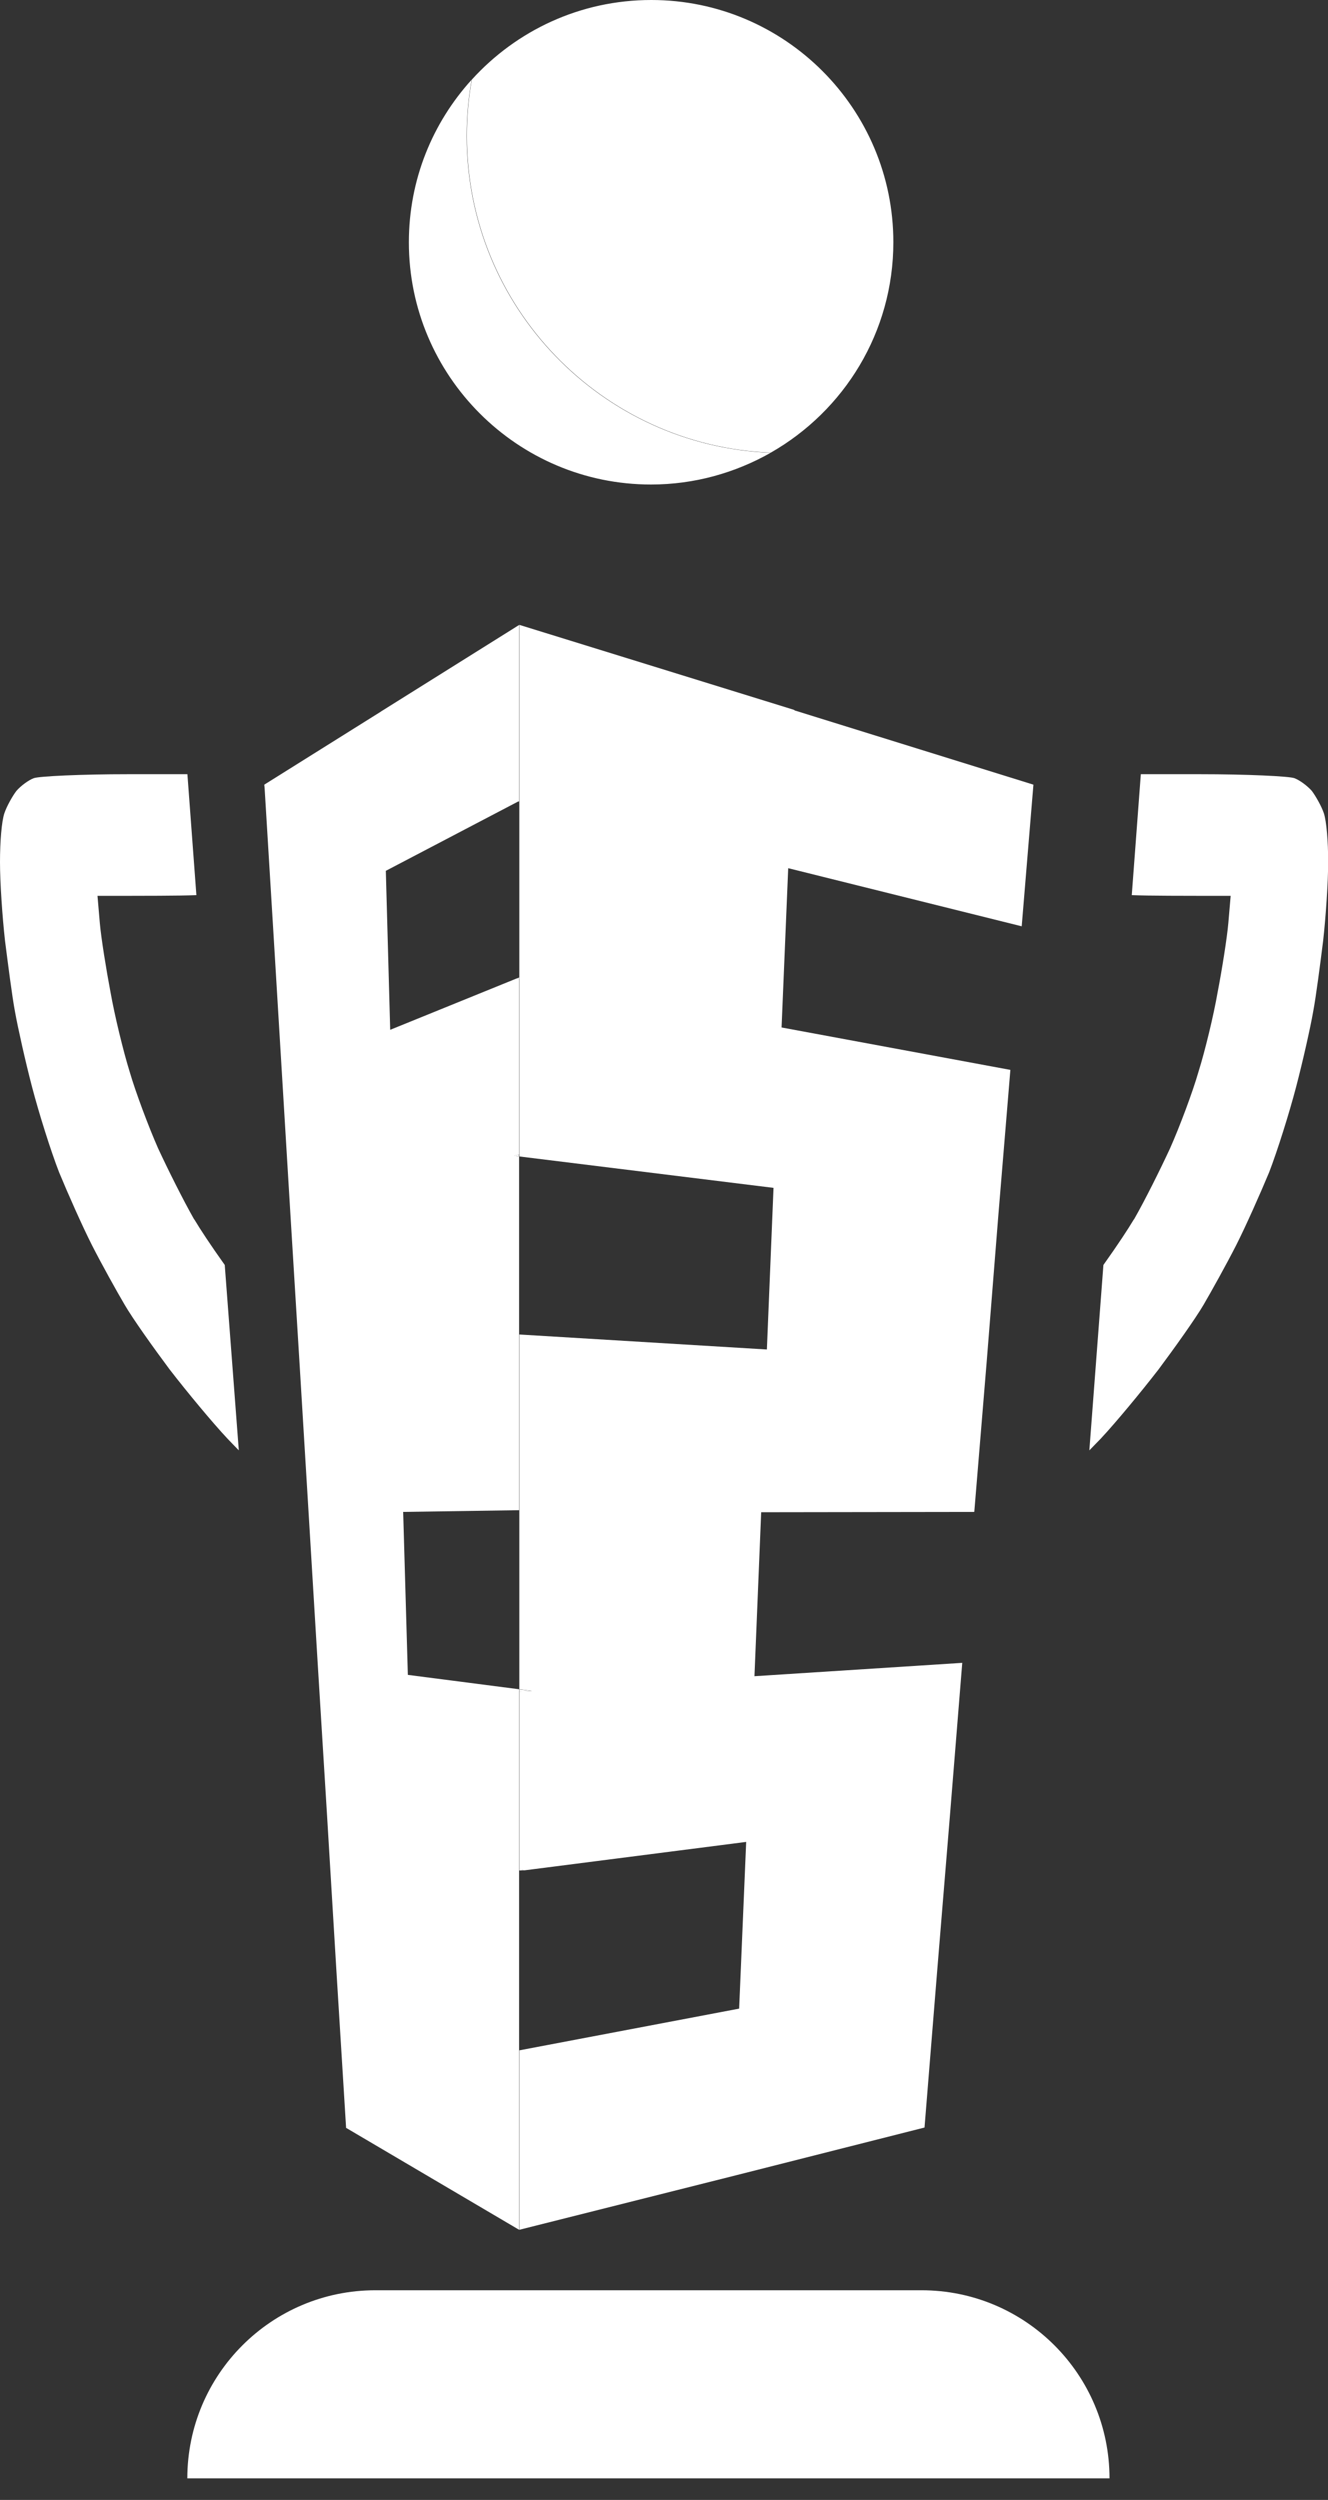
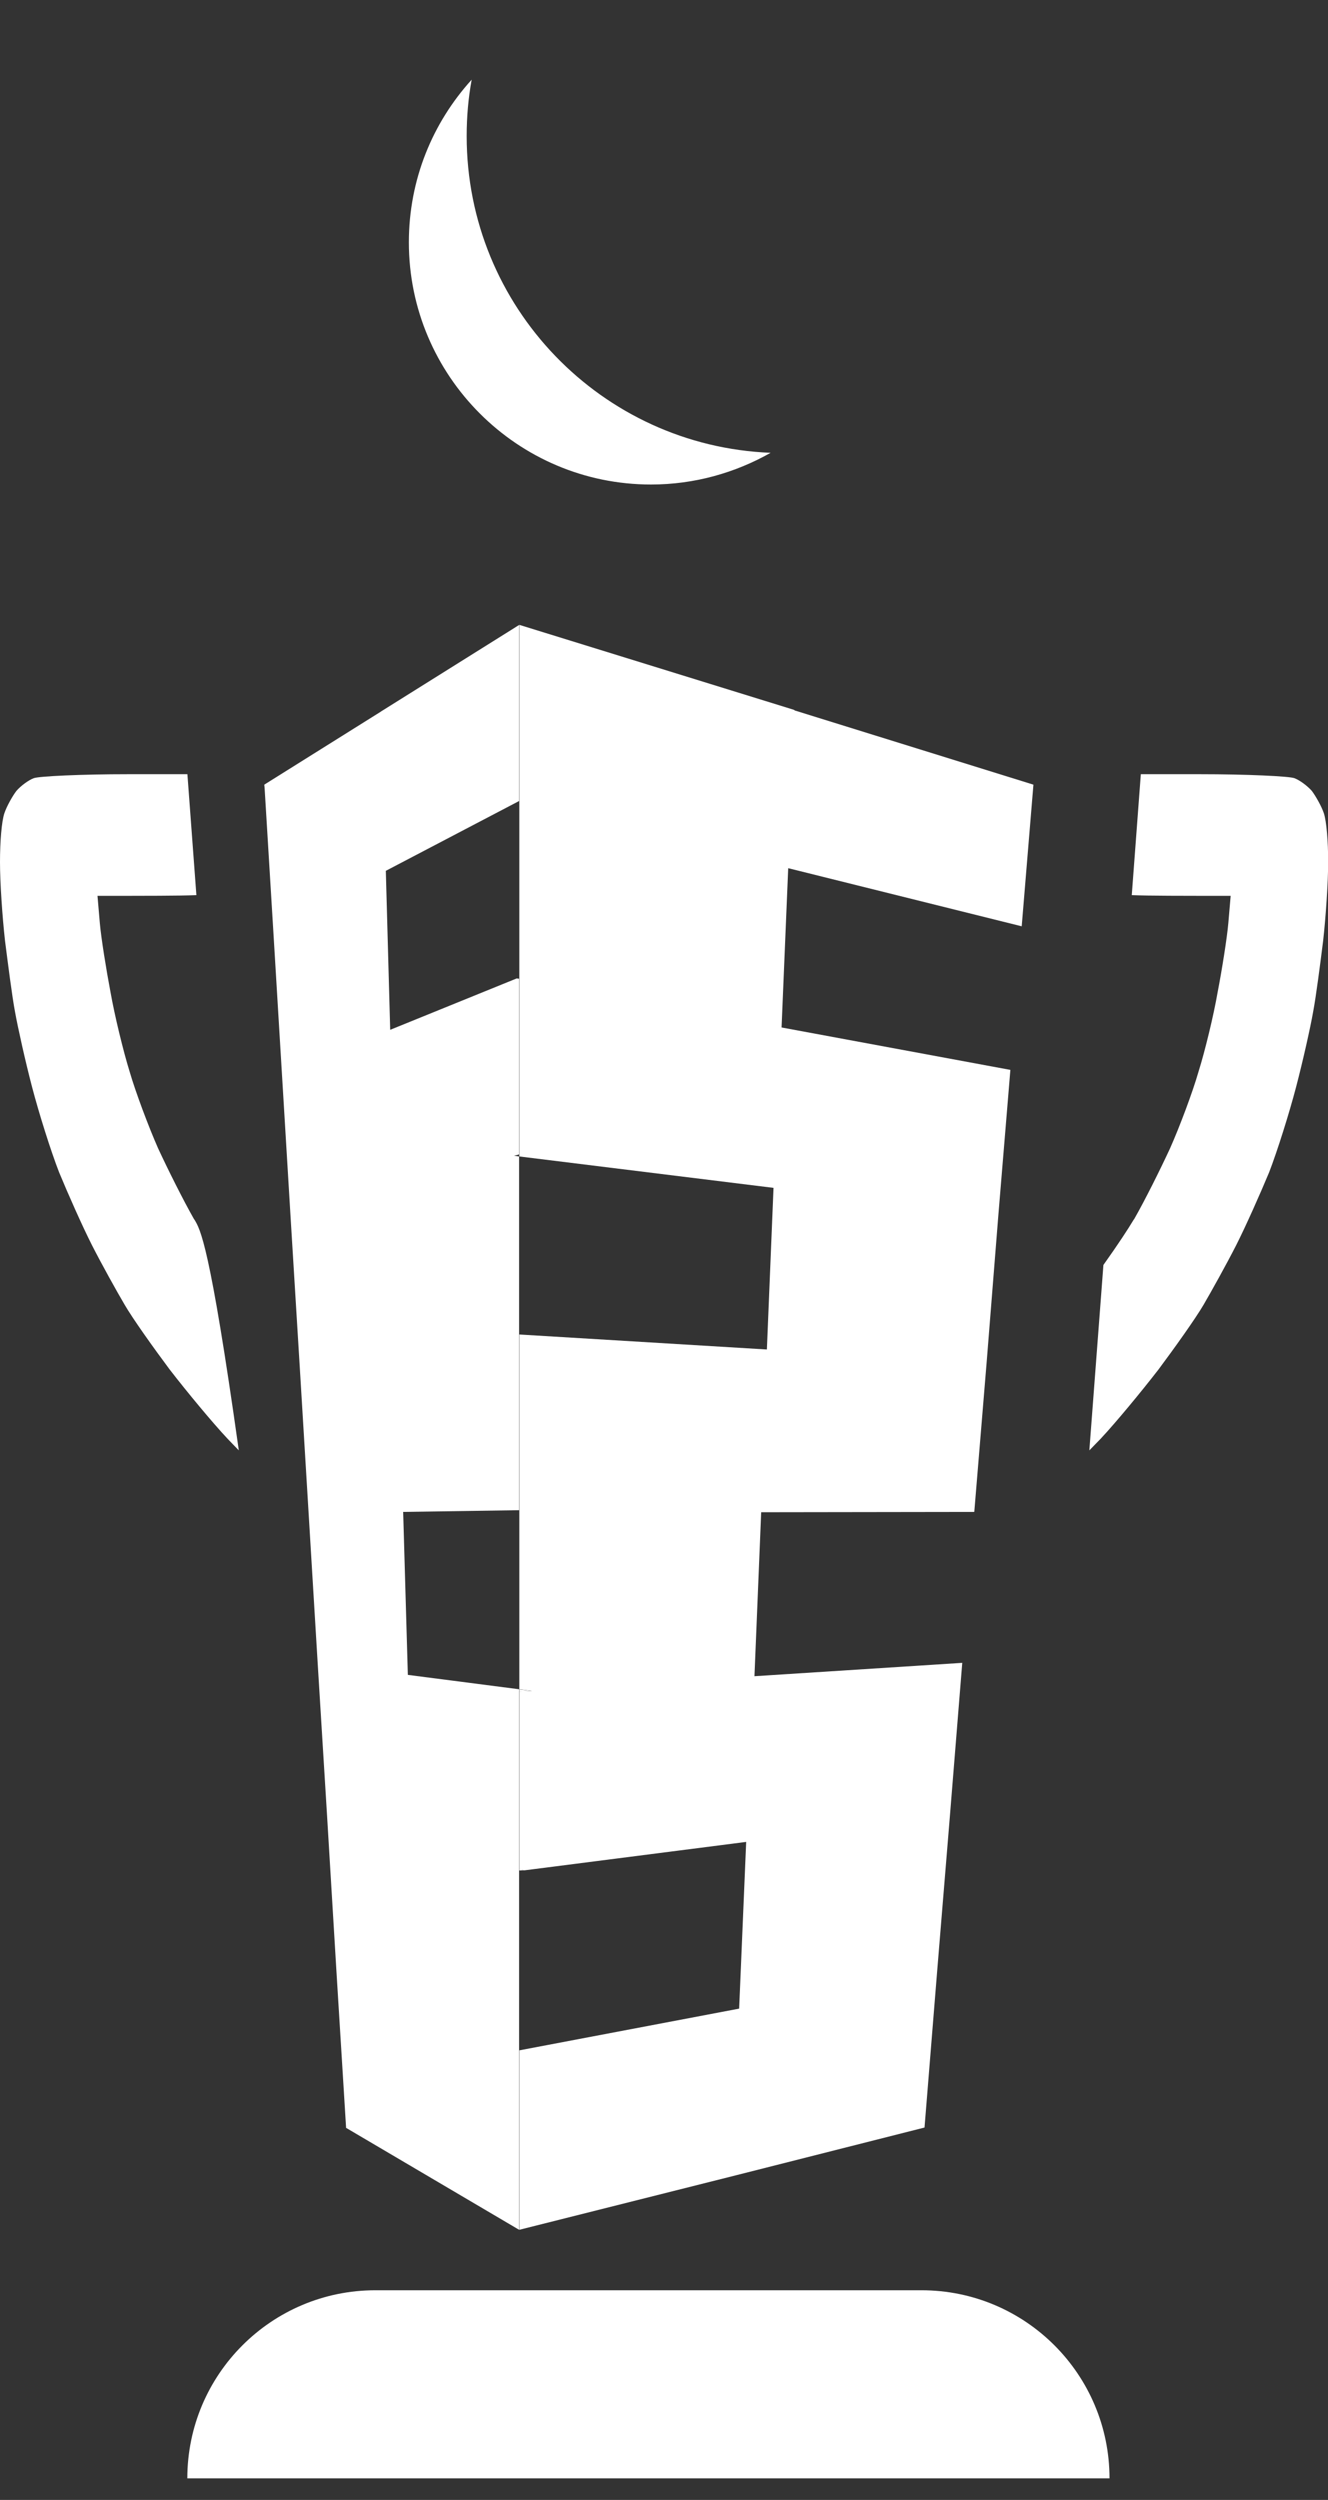
<svg xmlns="http://www.w3.org/2000/svg" width="17" height="32" viewBox="0 0 17 32" fill="none">
  <rect x="0" y="0" width="17" height="32" fill="#333333" stroke="none" />
  <g id="Group 48095956">
    <path id="Vector" d="M4.806 29.316H11.796C13.126 29.316 14.203 30.394 14.203 31.724H2.398C2.398 30.394 3.476 29.316 4.806 29.316Z" fill="white" />
-     <path id="Vector_2" fill-rule="evenodd" clip-rule="evenodd" d="M2.484 15.606C2.352 15.375 2.146 14.964 2.022 14.695C1.903 14.425 1.736 13.981 1.659 13.716C1.578 13.455 1.467 12.997 1.415 12.702C1.36 12.412 1.295 12.01 1.278 11.817L1.248 11.467C1.898 11.467 2.283 11.467 2.514 11.458L2.399 9.91C2.236 9.91 1.997 9.91 1.646 9.91C1.043 9.91 0.496 9.936 0.432 9.961C0.363 9.987 0.265 10.06 0.21 10.124C0.158 10.192 0.086 10.321 0.056 10.41C0.021 10.513 0 10.77 0 11.035C0 11.3 0.03 11.736 0.064 12.04C0.103 12.343 0.154 12.749 0.192 12.95C0.227 13.147 0.325 13.588 0.41 13.912C0.496 14.242 0.65 14.733 0.757 15.007C0.868 15.276 1.056 15.7 1.18 15.944C1.304 16.187 1.492 16.525 1.595 16.7C1.697 16.876 1.958 17.243 2.172 17.53C2.39 17.812 2.719 18.21 2.912 18.415C2.954 18.458 3.001 18.509 3.057 18.565L2.877 16.192C2.685 15.922 2.565 15.738 2.488 15.61L2.484 15.606Z" fill="white" />
+     <path id="Vector_2" fill-rule="evenodd" clip-rule="evenodd" d="M2.484 15.606C2.352 15.375 2.146 14.964 2.022 14.695C1.903 14.425 1.736 13.981 1.659 13.716C1.578 13.455 1.467 12.997 1.415 12.702C1.36 12.412 1.295 12.01 1.278 11.817L1.248 11.467C1.898 11.467 2.283 11.467 2.514 11.458L2.399 9.91C2.236 9.91 1.997 9.91 1.646 9.91C1.043 9.91 0.496 9.936 0.432 9.961C0.363 9.987 0.265 10.06 0.21 10.124C0.158 10.192 0.086 10.321 0.056 10.41C0.021 10.513 0 10.77 0 11.035C0 11.3 0.03 11.736 0.064 12.04C0.103 12.343 0.154 12.749 0.192 12.95C0.227 13.147 0.325 13.588 0.41 13.912C0.496 14.242 0.65 14.733 0.757 15.007C0.868 15.276 1.056 15.7 1.18 15.944C1.304 16.187 1.492 16.525 1.595 16.7C1.697 16.876 1.958 17.243 2.172 17.53C2.39 17.812 2.719 18.21 2.912 18.415C2.954 18.458 3.001 18.509 3.057 18.565C2.685 15.922 2.565 15.738 2.488 15.61L2.484 15.606Z" fill="white" />
    <path id="Vector_3" fill-rule="evenodd" clip-rule="evenodd" d="M14.518 15.606C14.651 15.375 14.856 14.964 14.98 14.695C15.1 14.425 15.267 13.981 15.343 13.716C15.425 13.455 15.536 12.997 15.587 12.702C15.643 12.412 15.707 12.01 15.724 11.817L15.754 11.467C15.104 11.467 14.719 11.467 14.488 11.458L14.604 9.91C14.766 9.91 15.006 9.91 15.356 9.91C15.959 9.91 16.506 9.936 16.57 9.961C16.639 9.987 16.737 10.06 16.793 10.124C16.844 10.192 16.917 10.321 16.947 10.41C16.981 10.513 17.002 10.77 17.002 11.035C17.002 11.291 16.972 11.736 16.938 12.04C16.9 12.343 16.848 12.749 16.81 12.95C16.776 13.147 16.677 13.588 16.592 13.912C16.506 14.242 16.352 14.733 16.246 15.007C16.134 15.276 15.946 15.7 15.822 15.944C15.698 16.187 15.51 16.525 15.408 16.7C15.305 16.876 15.044 17.243 14.83 17.53C14.612 17.812 14.283 18.21 14.091 18.415C14.048 18.458 14.001 18.509 13.945 18.565L14.125 16.192C14.317 15.922 14.437 15.738 14.514 15.61L14.518 15.606Z" fill="white" />
    <g id="Group">
      <g id="Group_2">
        <path id="Vector_4" d="M5.974 1.742C5.974 1.494 5.995 1.255 6.038 1.02C5.538 1.571 5.234 2.298 5.234 3.102C5.234 4.812 6.624 6.202 8.334 6.202C8.89 6.202 9.412 6.052 9.865 5.796C7.701 5.71 5.974 3.927 5.974 1.742Z" fill="white" />
-         <path id="Vector_5" d="M11.436 3.1C11.436 1.39 10.047 0 8.337 0C7.426 0 6.609 0.393 6.041 1.018C5.998 1.253 5.977 1.492 5.977 1.74C5.977 3.925 7.704 5.708 9.867 5.794C10.804 5.259 11.436 4.255 11.436 3.1Z" fill="white" />
      </g>
-       <path id="Vector_6" d="M6.642 10.254V10.263L6.633 10.258L6.642 10.254Z" fill="white" />
-       <path id="Vector_7" d="M6.647 12.512V12.529L6.617 12.524L6.647 12.512Z" fill="white" />
-       <path id="Vector_8" d="M6.642 14.777V14.803L6.578 14.794L6.642 14.777Z" fill="white" />
      <path id="Vector_9" d="M6.811 21.646L6.648 21.655V21.625L6.811 21.646Z" fill="white" />
      <path id="Vector_10" d="M6.713 23.939L6.648 23.943V23.922L6.713 23.939Z" fill="white" />
-       <path id="Vector_11" d="M6.03 25.345L6 25.353V25.332L6.03 25.345Z" fill="white" />
      <path id="Vector_12" d="M4.43 27.237V27.229L4.306 25.219L4.187 23.244L4.067 21.294L3.951 19.374L3.836 17.476L3.721 15.598L3.609 13.743L3.498 11.904L3.387 10.082L3.383 10.044L4.871 9.112L4.884 9.103L6.645 8V10.253L6.636 10.258L4.939 11.147L4.995 13.182L6.615 12.524L6.645 12.528V14.777L6.581 14.794L6.645 14.803V17.052V17.082V19.331L5.161 19.353L5.221 21.439L6.645 21.623V28.542L4.43 27.237Z" fill="white" />
      <path id="Vector_13" d="M13.079 11.857L13.229 10.044L10.176 9.095L10.163 9.086L6.653 8H6.648V14.803L9.902 15.205L9.817 17.274L6.648 17.082V21.623L6.811 21.645L6.648 21.653V23.924L6.713 23.941L9.552 23.577L9.462 25.711L6.67 26.241L6.648 26.245V28.542L9.419 27.845L11.835 27.233L11.997 25.228L12.16 23.244L12.318 21.285L9.658 21.456L9.744 19.357L12.472 19.353L12.63 17.441L12.78 15.556L12.934 13.695L10.005 13.152L10.09 11.113L13.079 11.857Z" fill="white" />
    </g>
  </g>
</svg>